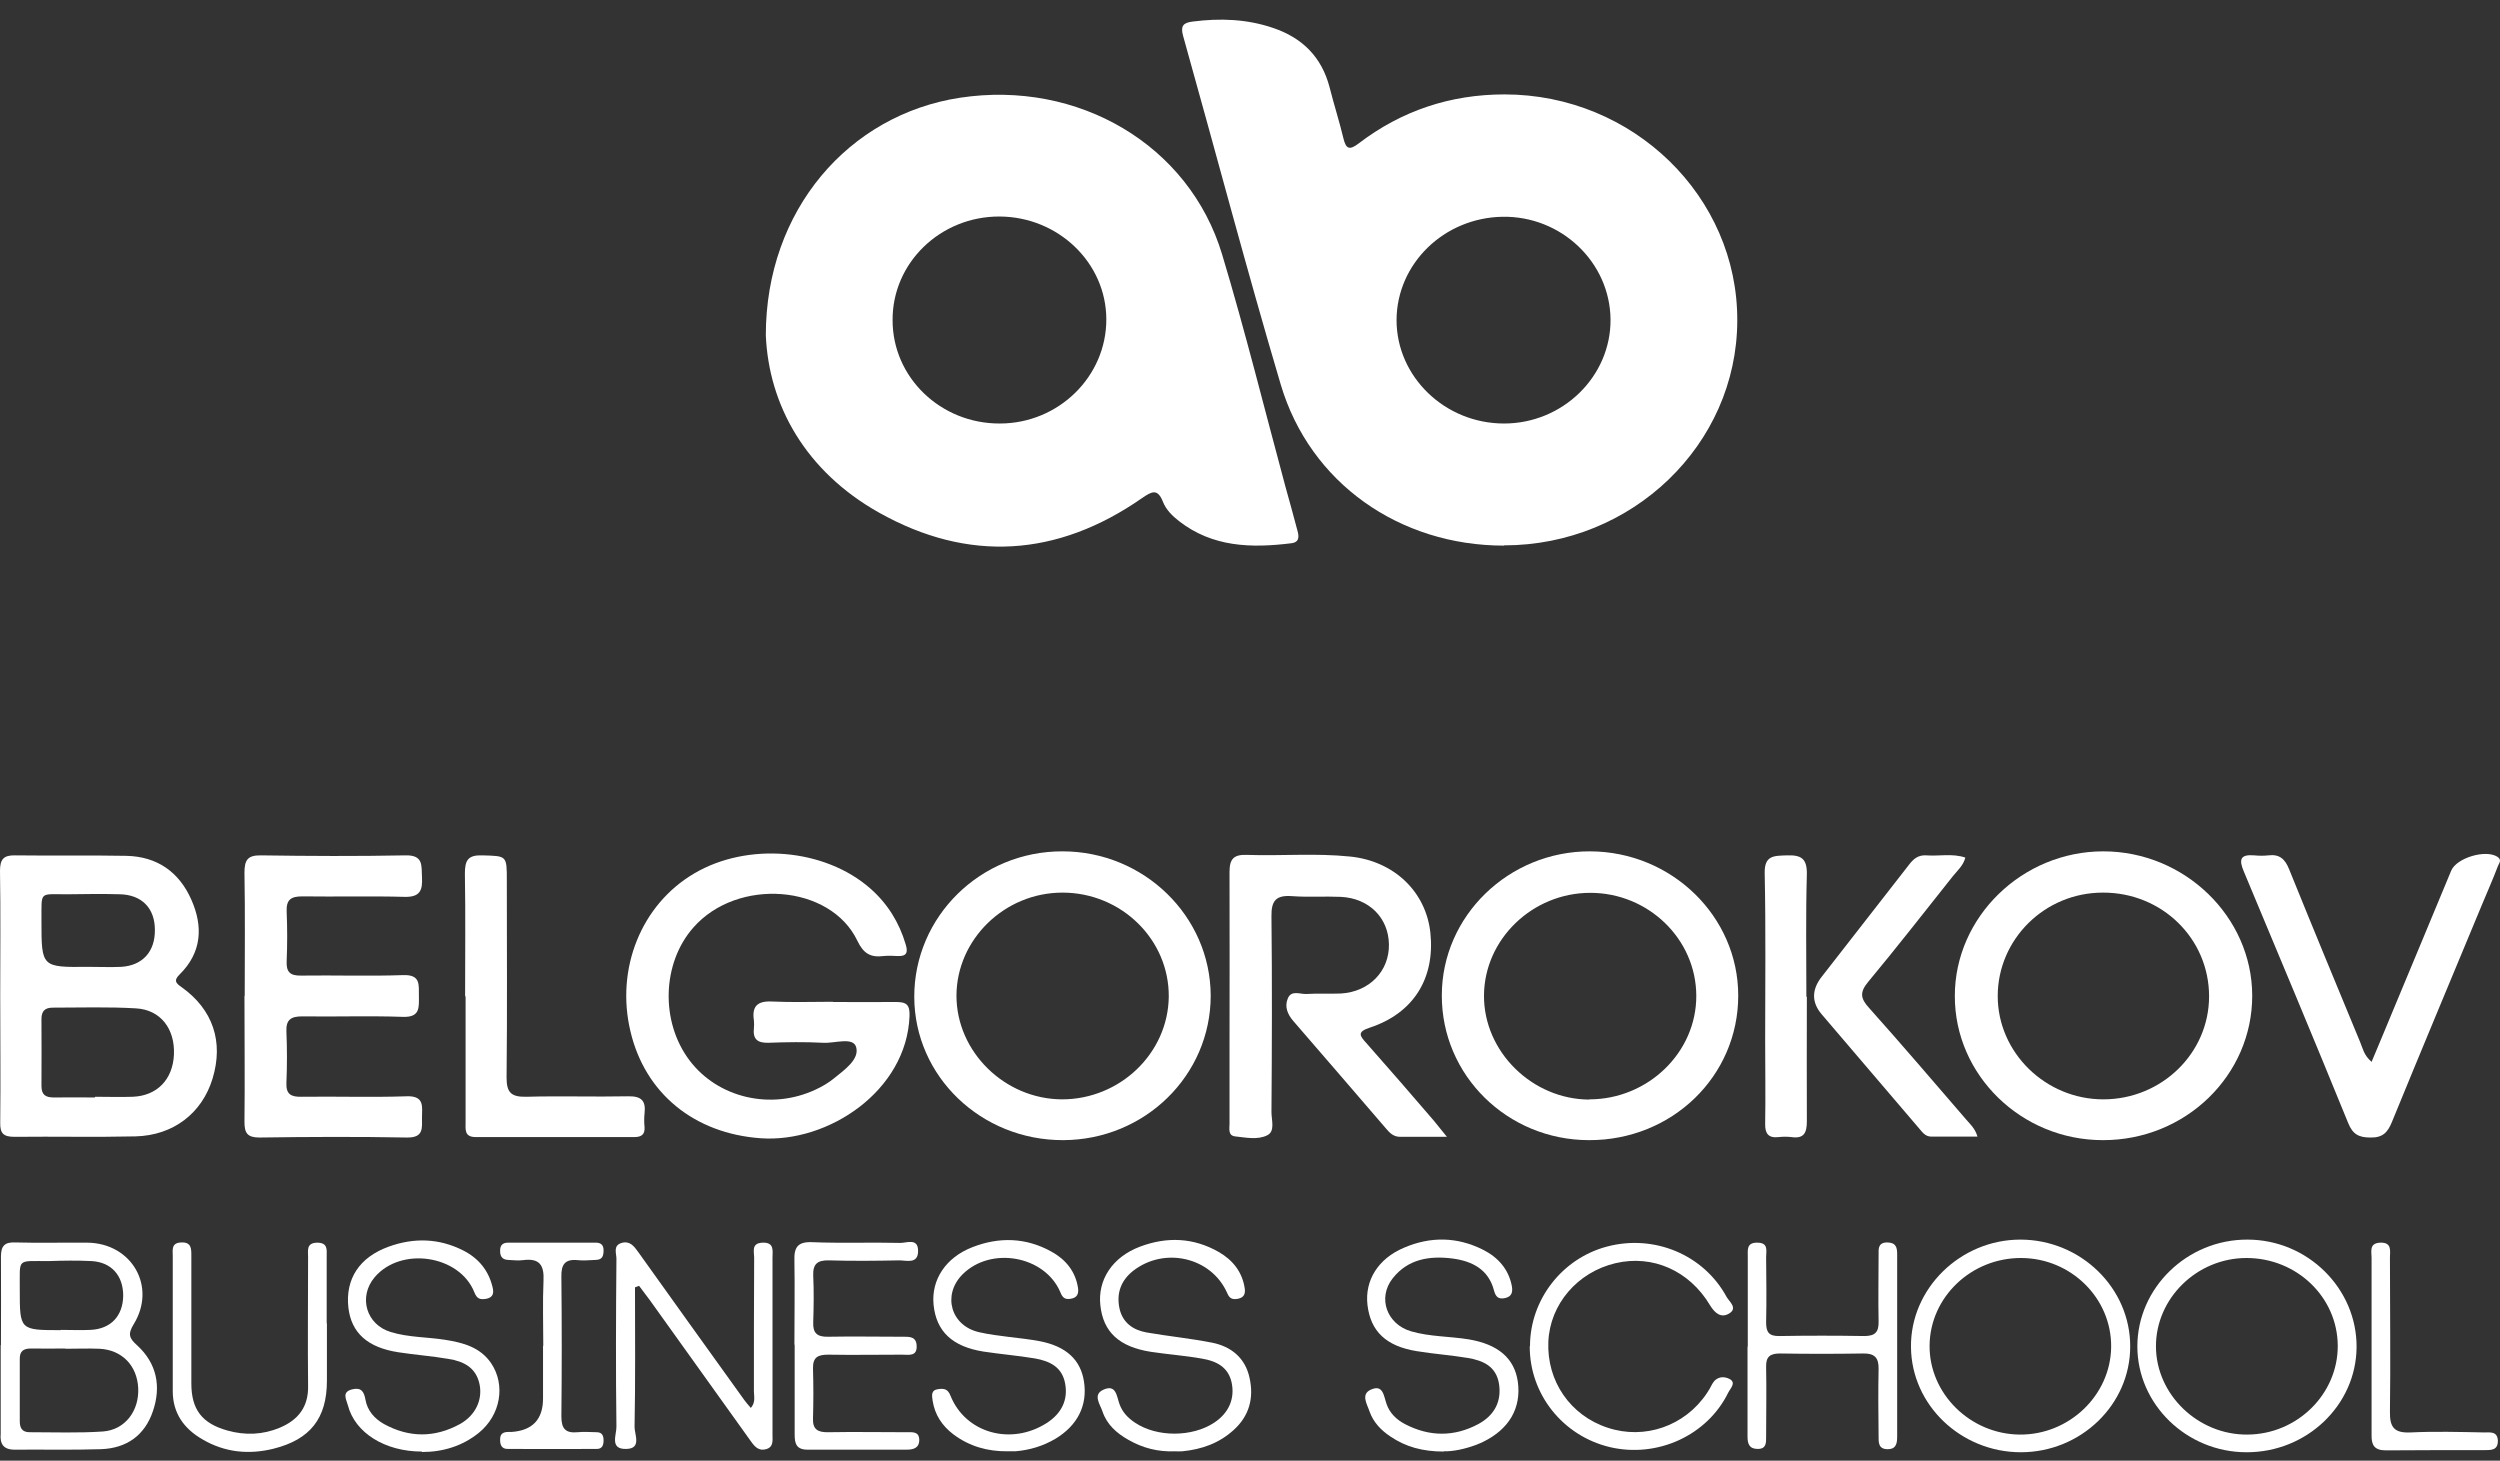
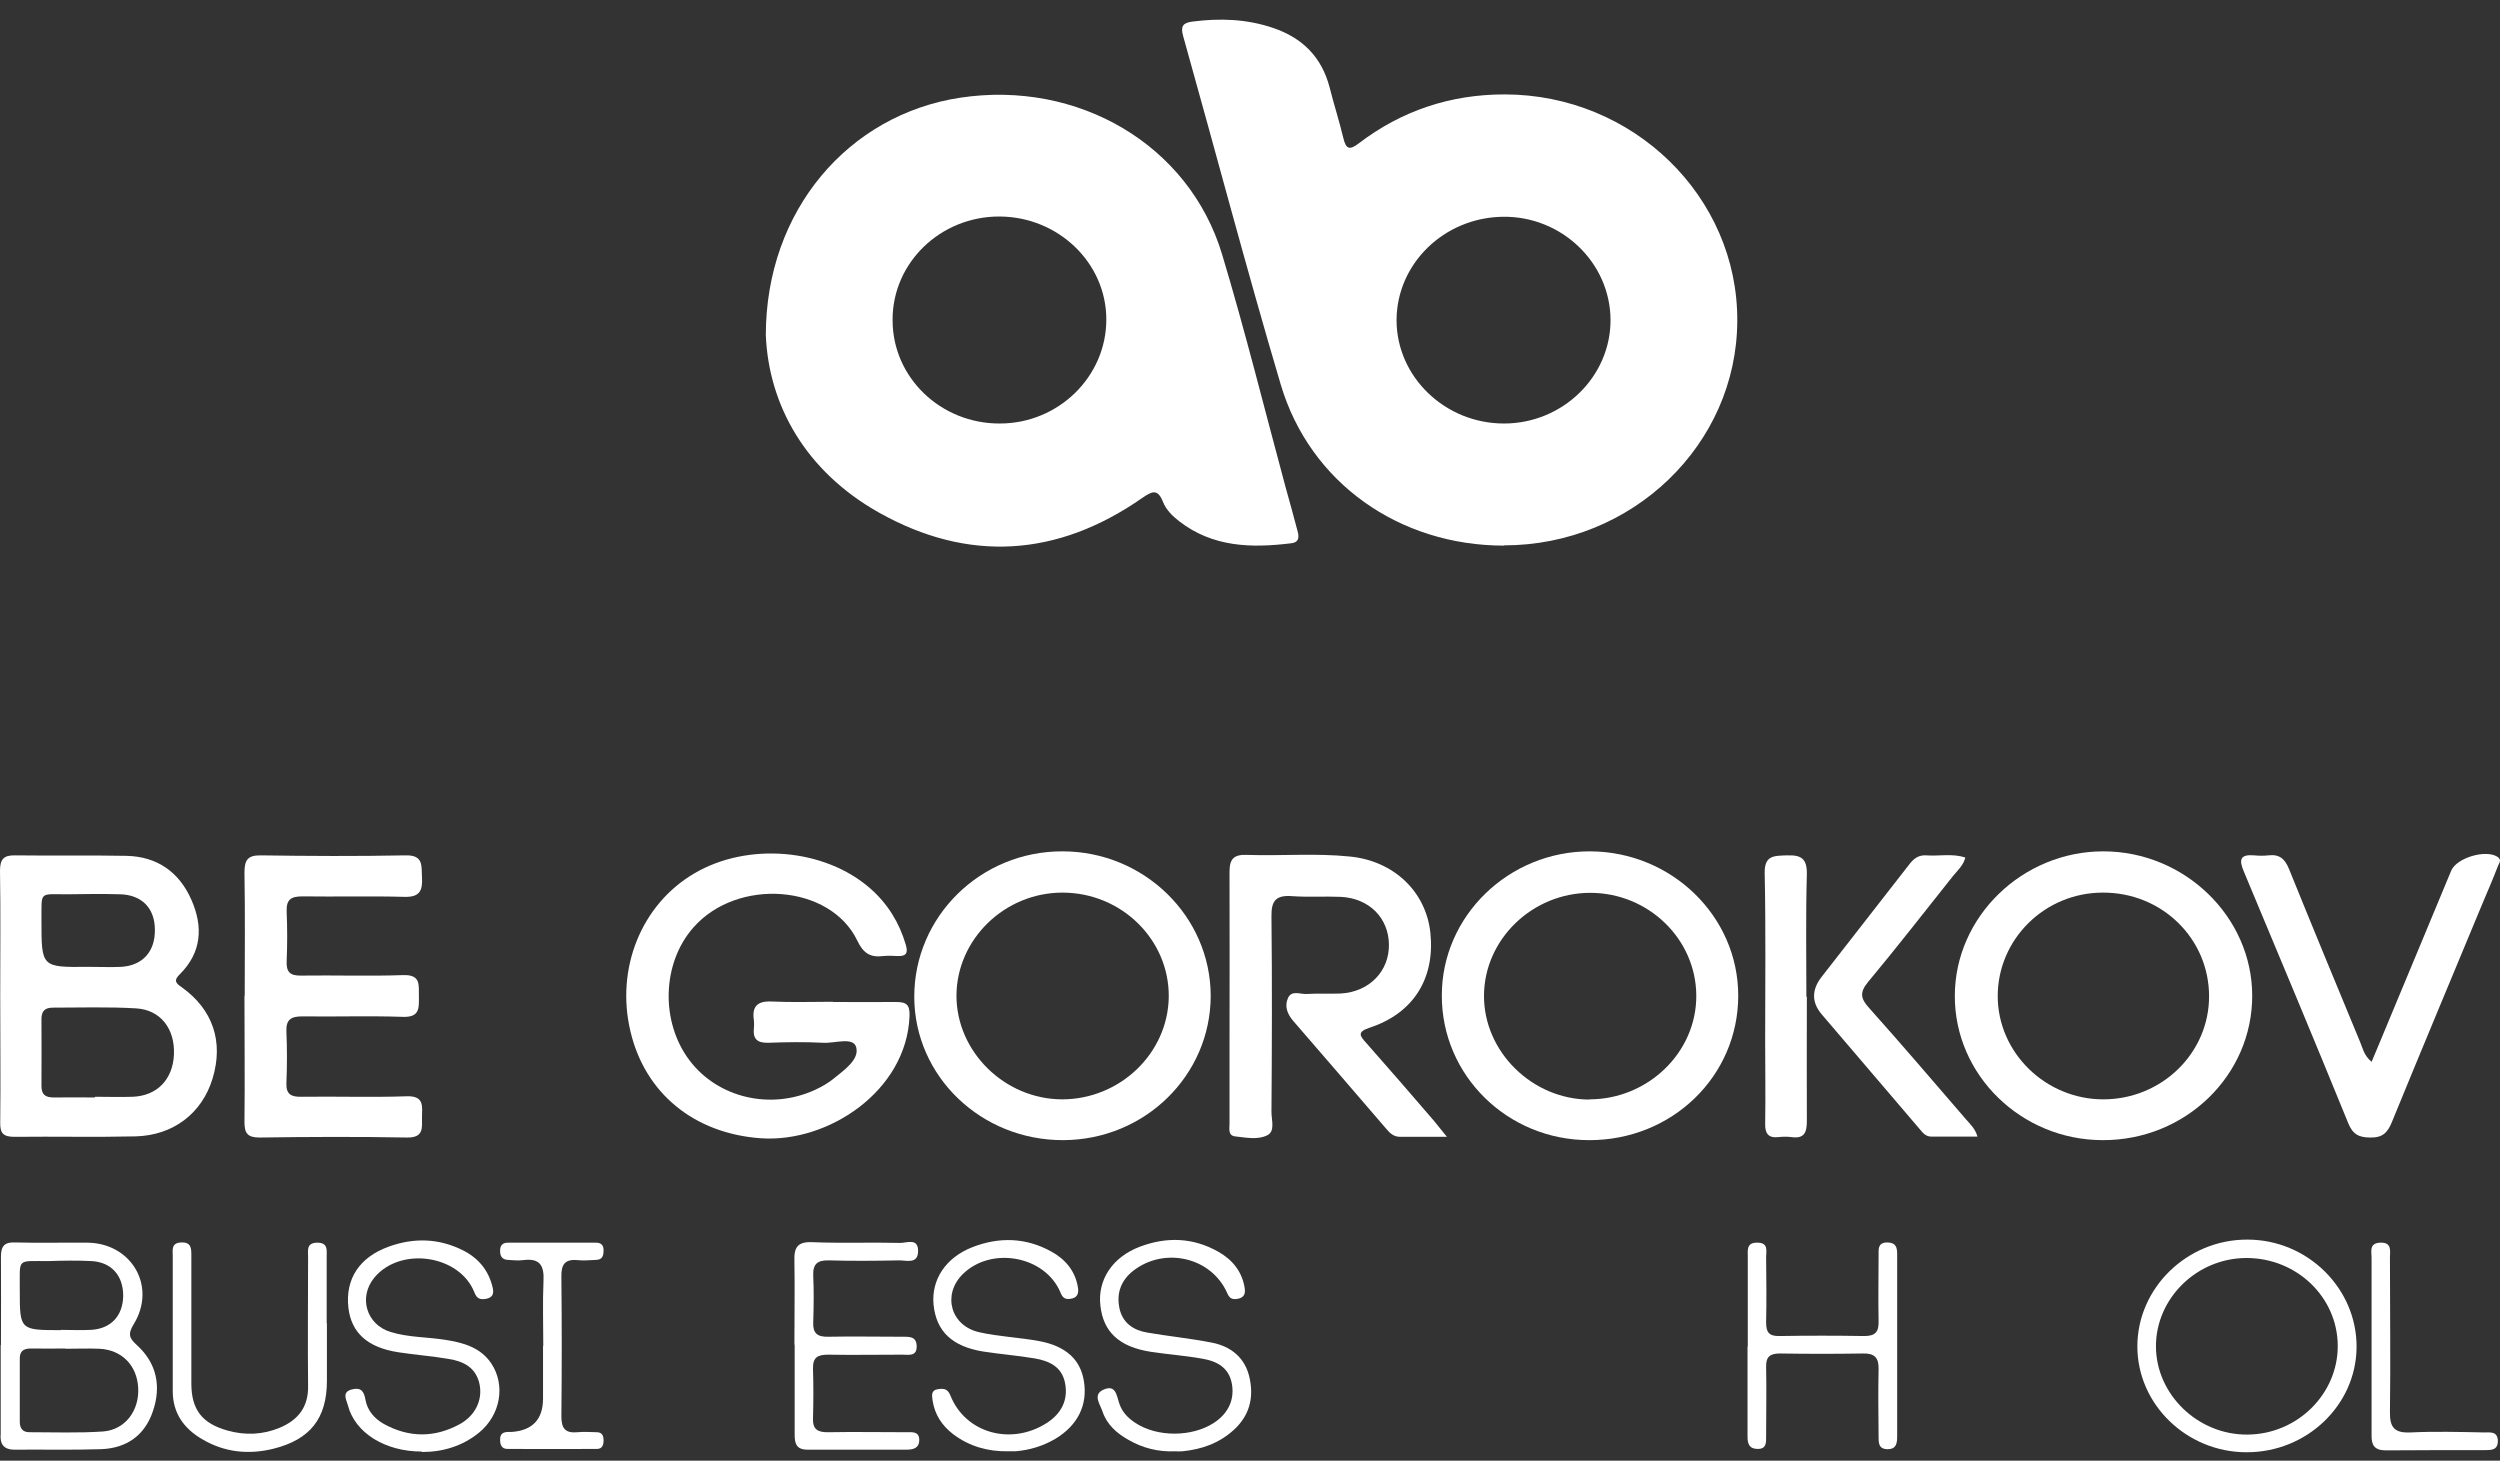
<svg xmlns="http://www.w3.org/2000/svg" width="89" height="52" viewBox="0 0 89 52" fill="none">
  <rect x="0" y="0" width="89" height="52" fill="#333333" stroke="none" />
  <path d="M53.543 19.424C49.827 19.424 46.638 17.2 45.595 13.692C44.373 9.571 43.279 5.409 42.117 1.272C42.023 0.928 42.117 0.81 42.456 0.768C43.431 0.642 44.39 0.676 45.323 0.995C46.367 1.347 47.054 2.035 47.334 3.11C47.486 3.714 47.681 4.318 47.825 4.922C47.919 5.317 48.046 5.35 48.368 5.107C49.895 3.94 51.634 3.361 53.56 3.361C58.141 3.361 61.873 7.003 61.847 11.426C61.831 15.832 58.107 19.415 53.543 19.415V19.424ZM57.335 11.376C57.318 9.336 55.579 7.683 53.492 7.717C51.405 7.75 49.726 9.387 49.717 11.393C49.717 13.415 51.439 15.077 53.543 15.077C55.638 15.077 57.352 13.398 57.335 11.367V11.376Z" fill="white" />
  <path d="M27.263 11.938C27.263 7.482 30.215 4.083 34.177 3.479C38.384 2.841 42.337 5.157 43.508 9.06C44.331 11.795 45.018 14.573 45.764 17.334C45.908 17.855 46.053 18.366 46.188 18.887C46.248 19.096 46.265 19.306 45.968 19.34C44.551 19.516 43.169 19.483 41.972 18.551C41.735 18.366 41.514 18.148 41.404 17.871C41.209 17.376 41.005 17.494 40.649 17.737C37.646 19.827 34.474 20.036 31.293 18.249C28.663 16.772 27.365 14.405 27.263 11.93V11.938ZM31.776 11.401C31.776 13.44 33.49 15.085 35.593 15.077C37.689 15.077 39.394 13.398 39.385 11.359C39.377 9.353 37.672 7.717 35.585 7.708C33.481 7.7 31.768 9.353 31.776 11.393V11.401Z" fill="white" />
  <path d="M0.008 35.428C0.008 33.951 0.025 32.474 0 30.997C0 30.585 0.136 30.443 0.534 30.451C1.858 30.468 3.181 30.443 4.504 30.468C5.599 30.493 6.379 31.047 6.812 32.029C7.236 32.986 7.185 33.909 6.396 34.689C6.184 34.899 6.243 34.991 6.464 35.142C7.584 35.94 7.965 37.089 7.567 38.398C7.193 39.632 6.167 40.421 4.827 40.455C3.393 40.488 1.96 40.455 0.517 40.471C0.127 40.471 0 40.354 0.008 39.968C0.025 38.457 0.008 36.938 0.008 35.428ZM3.385 39.045C3.834 39.045 4.275 39.061 4.725 39.045C5.59 39.011 6.15 38.432 6.192 37.551C6.235 36.628 5.717 35.948 4.844 35.898C3.86 35.839 2.867 35.872 1.883 35.872C1.603 35.872 1.476 35.99 1.476 36.275C1.476 37.072 1.484 37.861 1.476 38.659C1.476 38.986 1.629 39.07 1.926 39.07C2.409 39.061 2.893 39.07 3.376 39.07L3.385 39.045ZM3.147 34.42C3.537 34.42 3.927 34.437 4.318 34.42C5.081 34.37 5.522 33.875 5.514 33.103C5.514 32.331 5.047 31.853 4.267 31.836C3.656 31.819 3.037 31.827 2.426 31.836C1.374 31.844 1.484 31.693 1.476 32.784C1.476 34.437 1.476 34.437 3.139 34.42H3.147Z" fill="white" />
  <path d="M29.656 35.671C30.402 35.671 31.148 35.679 31.895 35.671C32.268 35.671 32.395 35.763 32.379 36.175C32.277 38.835 29.486 40.69 27.085 40.522C24.71 40.354 22.963 38.919 22.445 36.72C21.911 34.488 22.827 32.205 24.71 31.097C26.61 29.973 29.359 30.199 30.987 31.634C31.598 32.172 32.014 32.843 32.243 33.623C32.328 33.9 32.285 34.051 31.954 34.035C31.785 34.026 31.615 34.018 31.454 34.035C30.996 34.093 30.741 33.951 30.521 33.489C29.562 31.483 26.254 31.232 24.685 33.019C23.565 34.286 23.506 36.376 24.549 37.752C25.558 39.087 27.442 39.531 29.028 38.793C29.265 38.684 29.494 38.55 29.689 38.39C30.063 38.088 30.606 37.71 30.478 37.274C30.368 36.905 29.715 37.148 29.308 37.123C28.655 37.089 28.001 37.098 27.348 37.123C26.958 37.131 26.797 36.989 26.839 36.602C26.848 36.51 26.848 36.418 26.839 36.326C26.763 35.83 26.958 35.629 27.476 35.654C28.197 35.688 28.926 35.663 29.656 35.663V35.671Z" fill="white" />
  <path d="M74.86 40.589C71.959 40.589 69.584 38.273 69.592 35.453C69.592 32.641 71.993 30.308 74.877 30.308C77.769 30.308 80.17 32.633 80.179 35.436C80.187 38.281 77.803 40.597 74.86 40.589ZM71.119 35.461C71.119 37.475 72.824 39.137 74.877 39.137C76.955 39.137 78.643 37.492 78.643 35.47C78.643 33.413 76.964 31.769 74.86 31.777C72.79 31.777 71.119 33.439 71.119 35.461Z" fill="white" />
  <path d="M51.329 35.436C51.329 32.608 53.712 30.3 56.605 30.308C59.515 30.317 61.881 32.625 61.881 35.444C61.881 38.315 59.523 40.597 56.571 40.589C53.662 40.589 51.32 38.281 51.329 35.436ZM56.58 39.137C58.666 39.137 60.397 37.467 60.388 35.444C60.38 33.43 58.683 31.785 56.614 31.785C54.552 31.785 52.839 33.439 52.83 35.444C52.822 37.442 54.544 39.137 56.58 39.145V39.137Z" fill="white" />
  <path d="M43.101 35.444C43.101 38.281 40.759 40.58 37.85 40.589C34.932 40.597 32.557 38.323 32.548 35.495C32.54 32.633 34.906 30.3 37.824 30.308C40.725 30.308 43.092 32.616 43.101 35.444ZM37.807 39.137C39.869 39.137 41.582 37.501 41.608 35.486C41.625 33.447 39.92 31.777 37.824 31.777C35.763 31.777 34.058 33.439 34.05 35.444C34.05 37.442 35.763 39.129 37.807 39.137Z" fill="white" />
  <path d="M51.507 40.471C50.845 40.471 50.345 40.471 49.844 40.471C49.607 40.471 49.471 40.329 49.344 40.178C48.241 38.902 47.147 37.618 46.044 36.351C45.832 36.107 45.722 35.83 45.849 35.537C45.976 35.243 46.273 35.394 46.502 35.386C46.909 35.361 47.325 35.386 47.732 35.369C48.75 35.31 49.463 34.572 49.446 33.615C49.429 32.675 48.742 31.978 47.732 31.928C47.155 31.903 46.579 31.945 46.002 31.903C45.442 31.861 45.255 32.046 45.264 32.616C45.289 34.941 45.281 37.266 45.264 39.59C45.264 39.875 45.4 40.27 45.12 40.413C44.78 40.589 44.348 40.496 43.966 40.455C43.711 40.421 43.771 40.178 43.771 40.001C43.771 39.095 43.771 38.197 43.771 37.291C43.771 35.209 43.779 33.12 43.771 31.038C43.771 30.577 43.923 30.418 44.382 30.434C45.611 30.476 46.842 30.367 48.063 30.493C49.632 30.652 50.769 31.752 50.922 33.212C51.091 34.832 50.319 36.074 48.759 36.586C48.3 36.737 48.411 36.879 48.64 37.131C49.446 38.046 50.252 38.969 51.049 39.901C51.176 40.052 51.295 40.211 51.524 40.488L51.507 40.471Z" fill="white" />
  <path d="M8.712 35.444C8.712 33.984 8.729 32.532 8.703 31.072C8.703 30.627 8.805 30.443 9.289 30.451C11.002 30.476 12.716 30.485 14.429 30.451C15.091 30.434 14.997 30.829 15.023 31.232C15.048 31.693 14.955 31.945 14.395 31.928C13.182 31.895 11.969 31.928 10.765 31.911C10.366 31.911 10.188 32.02 10.205 32.448C10.23 33.036 10.23 33.632 10.205 34.219C10.188 34.597 10.323 34.739 10.714 34.731C11.927 34.714 13.14 34.756 14.344 34.714C14.989 34.689 14.904 35.067 14.913 35.461C14.913 35.864 14.963 36.225 14.336 36.2C13.148 36.158 11.952 36.2 10.756 36.183C10.349 36.183 10.179 36.309 10.196 36.72C10.222 37.324 10.222 37.937 10.196 38.55C10.179 38.952 10.357 39.053 10.731 39.045C11.978 39.028 13.225 39.07 14.472 39.028C15.125 39.003 15.023 39.406 15.023 39.783C15.023 40.152 15.091 40.505 14.489 40.496C12.741 40.463 10.985 40.471 9.238 40.496C8.805 40.496 8.703 40.337 8.703 39.943C8.72 38.449 8.703 36.955 8.703 35.461L8.712 35.444Z" fill="white" />
  <path d="M84.428 37.803C84.683 37.207 84.903 36.661 85.132 36.116C85.845 34.412 86.549 32.709 87.262 30.997C87.457 30.535 88.492 30.233 88.907 30.501C89.085 30.619 88.958 30.736 88.924 30.837C88.755 31.282 88.559 31.727 88.373 32.172C87.296 34.765 86.21 37.358 85.149 39.951C84.997 40.32 84.819 40.505 84.386 40.496C83.97 40.496 83.758 40.379 83.597 39.984C82.376 36.989 81.129 34.009 79.882 31.03C79.695 30.594 79.754 30.409 80.255 30.451C80.425 30.468 80.594 30.468 80.755 30.451C81.154 30.401 81.349 30.585 81.493 30.946C82.325 33.002 83.173 35.05 84.021 37.098C84.115 37.316 84.148 37.559 84.42 37.794L84.428 37.803Z" fill="white" />
-   <path d="M16.558 35.47C16.558 34.009 16.575 32.557 16.55 31.097C16.55 30.627 16.66 30.434 17.169 30.451C18.043 30.476 18.043 30.451 18.043 31.341C18.043 33.682 18.06 36.023 18.034 38.365C18.034 38.902 18.204 39.053 18.73 39.045C19.943 39.011 21.147 39.053 22.36 39.028C22.835 39.019 22.997 39.187 22.946 39.632C22.929 39.791 22.929 39.968 22.946 40.127C22.963 40.387 22.835 40.48 22.581 40.48C20.698 40.48 18.823 40.48 16.94 40.48C16.524 40.48 16.575 40.211 16.575 39.951C16.575 38.457 16.575 36.963 16.575 35.47H16.558Z" fill="white" />
  <path d="M69.965 30.535C69.889 30.82 69.686 30.988 69.524 31.19C68.523 32.448 67.531 33.724 66.504 34.958C66.199 35.327 66.233 35.545 66.538 35.881C67.709 37.19 68.854 38.533 69.999 39.859C70.135 40.018 70.313 40.169 70.398 40.463C69.813 40.463 69.278 40.463 68.752 40.463C68.532 40.463 68.43 40.295 68.311 40.161C67.158 38.81 66.004 37.459 64.85 36.107C64.486 35.679 64.502 35.235 64.833 34.798C65.877 33.455 66.929 32.113 67.972 30.77C68.133 30.56 68.303 30.434 68.574 30.451C69.032 30.485 69.499 30.375 69.957 30.527L69.965 30.535Z" fill="white" />
  <path d="M0.034 47.89C0.034 46.841 0.042 45.783 0.034 44.734C0.034 44.348 0.17 44.214 0.551 44.231C1.408 44.256 2.265 44.231 3.122 44.239C4.699 44.264 5.582 45.809 4.759 47.143C4.538 47.504 4.606 47.647 4.886 47.898C5.582 48.536 5.743 49.358 5.446 50.231C5.157 51.096 4.513 51.557 3.597 51.591C2.57 51.624 1.544 51.599 0.517 51.608C0.119 51.608 -0.008 51.398 0.025 51.045C0.025 51.029 0.025 51.012 0.025 50.987C0.025 49.954 0.025 48.922 0.025 47.882L0.034 47.89ZM2.324 48.007C1.917 48.007 1.51 48.016 1.103 48.007C0.823 48.007 0.696 48.108 0.704 48.393C0.704 49.132 0.704 49.862 0.704 50.601C0.704 50.836 0.789 50.987 1.052 50.987C1.926 50.987 2.799 51.02 3.665 50.961C4.453 50.903 4.962 50.223 4.92 49.409C4.878 48.612 4.343 48.058 3.546 48.016C3.139 47.999 2.731 48.016 2.324 48.016V48.007ZM2.163 47.344C2.519 47.344 2.867 47.361 3.223 47.344C3.944 47.311 4.377 46.849 4.386 46.128C4.386 45.406 3.961 44.928 3.249 44.894C2.748 44.869 2.248 44.877 1.747 44.894C0.568 44.902 0.713 44.76 0.704 45.918C0.704 47.353 0.704 47.353 2.172 47.353L2.163 47.344Z" fill="white" />
-   <path d="M71.942 51.7C69.813 51.7 68.048 50.022 68.031 47.957C68.006 45.876 69.787 44.13 71.925 44.13C74.071 44.13 75.844 45.851 75.835 47.94C75.835 50.005 74.079 51.7 71.942 51.7ZM71.959 44.785C70.177 44.776 68.71 46.178 68.693 47.898C68.676 49.61 70.135 51.054 71.899 51.071C73.664 51.087 75.14 49.669 75.157 47.949C75.174 46.22 73.732 44.793 71.959 44.785Z" fill="white" />
  <path d="M79.975 51.7C77.846 51.7 76.09 49.996 76.09 47.932C76.09 45.851 77.863 44.122 80.009 44.13C82.155 44.13 83.911 45.876 83.894 47.965C83.877 50.03 82.113 51.708 79.975 51.7ZM79.975 44.785C78.211 44.785 76.743 46.22 76.752 47.94C76.76 49.652 78.253 51.087 80.009 51.071C81.782 51.062 83.232 49.627 83.224 47.907C83.215 46.178 81.765 44.785 79.975 44.785Z" fill="white" />
-   <path d="M22.606 45.834C22.606 47.487 22.623 49.149 22.59 50.802C22.59 51.071 22.852 51.574 22.293 51.582C21.69 51.599 21.953 51.071 21.945 50.785C21.919 48.796 21.928 46.799 21.945 44.81C21.945 44.617 21.817 44.34 22.131 44.248C22.42 44.164 22.573 44.365 22.717 44.567C23.972 46.329 25.236 48.083 26.5 49.845C26.559 49.929 26.636 50.013 26.729 50.122C26.907 49.921 26.839 49.711 26.839 49.526C26.839 47.94 26.839 46.354 26.848 44.768C26.848 44.558 26.738 44.256 27.145 44.239C27.577 44.222 27.501 44.533 27.501 44.776C27.501 46.883 27.501 48.981 27.501 51.087C27.501 51.28 27.543 51.515 27.272 51.591C27.009 51.666 26.865 51.498 26.729 51.306C25.533 49.636 24.337 47.965 23.141 46.295C23.014 46.119 22.878 45.951 22.751 45.775L22.615 45.825L22.606 45.834Z" fill="white" />
  <path d="M64.324 35.486C64.324 36.963 64.316 38.432 64.324 39.909C64.324 40.32 64.231 40.547 63.773 40.48C63.629 40.463 63.476 40.463 63.323 40.48C62.959 40.522 62.831 40.362 62.84 40.001C62.857 39.003 62.84 38.012 62.84 37.014C62.84 35.042 62.865 33.069 62.823 31.097C62.806 30.443 63.154 30.468 63.612 30.451C64.121 30.434 64.333 30.56 64.324 31.122C64.282 32.574 64.307 34.035 64.307 35.486H64.324Z" fill="white" />
  <path d="M15.014 51.675C13.708 51.675 12.639 51.012 12.385 50.03C12.334 49.828 12.147 49.551 12.546 49.459C12.86 49.384 12.962 49.543 13.012 49.837C13.08 50.215 13.326 50.5 13.666 50.693C14.565 51.188 15.481 51.188 16.38 50.693C16.931 50.382 17.177 49.837 17.076 49.3C16.957 48.687 16.507 48.461 15.964 48.377C15.379 48.276 14.785 48.234 14.192 48.142C13.08 47.974 12.504 47.445 12.402 46.547C12.291 45.532 12.792 44.76 13.835 44.382C14.735 44.055 15.625 44.08 16.49 44.516C17.033 44.793 17.39 45.221 17.534 45.817C17.585 46.019 17.568 46.186 17.313 46.237C17.11 46.27 16.982 46.253 16.889 46.01C16.363 44.676 14.268 44.365 13.335 45.473C12.749 46.169 13.038 47.16 13.912 47.42C14.539 47.613 15.201 47.596 15.846 47.697C16.482 47.798 17.093 47.957 17.483 48.528C18.009 49.308 17.822 50.382 17.042 51.012C16.456 51.482 15.769 51.691 15.023 51.691L15.014 51.675Z" fill="white" />
-   <path d="M51.397 51.675C50.642 51.675 50.039 51.507 49.497 51.138C49.166 50.919 48.894 50.634 48.759 50.257C48.674 49.996 48.436 49.644 48.792 49.476C49.242 49.266 49.259 49.694 49.361 49.98C49.471 50.307 49.717 50.542 50.023 50.701C50.896 51.154 51.779 51.154 52.635 50.693C53.221 50.374 53.458 49.87 53.365 49.266C53.263 48.637 52.796 48.435 52.254 48.343C51.651 48.242 51.032 48.2 50.43 48.1C49.344 47.923 48.792 47.395 48.682 46.455C48.581 45.582 49.064 44.802 49.989 44.416C50.93 44.013 51.88 44.029 52.796 44.491C53.331 44.76 53.712 45.188 53.823 45.792C53.857 45.993 53.823 46.161 53.577 46.212C53.348 46.262 53.246 46.169 53.187 45.943C52.992 45.188 52.406 44.894 51.702 44.802C50.896 44.701 50.124 44.818 49.581 45.507C49.03 46.203 49.369 47.143 50.235 47.395C50.896 47.588 51.6 47.571 52.279 47.68C53.339 47.856 53.916 48.36 54.035 49.191C54.162 50.122 53.73 50.877 52.796 51.331C52.712 51.373 52.627 51.406 52.542 51.44C52.135 51.591 51.719 51.675 51.397 51.666V51.675Z" fill="white" />
  <path d="M35.873 51.666C35.161 51.675 34.508 51.49 33.939 51.062C33.541 50.76 33.278 50.366 33.201 49.862C33.176 49.677 33.133 49.484 33.413 49.451C33.617 49.426 33.744 49.451 33.837 49.686C34.372 51.02 35.992 51.473 37.264 50.659C37.799 50.315 38.028 49.828 37.918 49.249C37.807 48.654 37.358 48.452 36.84 48.36C36.238 48.259 35.619 48.209 35.017 48.117C33.897 47.94 33.329 47.395 33.235 46.446C33.15 45.557 33.668 44.768 34.618 44.399C35.568 44.029 36.518 44.055 37.417 44.55C37.926 44.827 38.282 45.246 38.376 45.842C38.41 46.052 38.35 46.203 38.113 46.237C37.909 46.27 37.824 46.195 37.748 46.002C37.197 44.701 35.271 44.357 34.262 45.372C33.541 46.102 33.846 47.202 34.864 47.428C35.568 47.588 36.306 47.613 37.019 47.747C37.969 47.932 38.469 48.419 38.588 49.174C38.724 50.022 38.367 50.743 37.57 51.222C37.129 51.482 36.654 51.624 36.145 51.666C36.051 51.666 35.958 51.666 35.865 51.666H35.873Z" fill="white" />
  <path d="M41.82 51.666C41.226 51.691 40.675 51.549 40.166 51.255C39.75 51.02 39.402 50.71 39.249 50.248C39.165 49.996 38.893 49.652 39.275 49.476C39.733 49.266 39.75 49.694 39.852 49.98C39.954 50.273 40.157 50.483 40.412 50.651C41.192 51.171 42.439 51.163 43.219 50.651C43.745 50.307 43.966 49.795 43.847 49.224C43.728 48.662 43.296 48.452 42.795 48.368C42.193 48.259 41.574 48.217 40.971 48.125C39.843 47.949 39.275 47.42 39.173 46.472C39.071 45.557 39.606 44.751 40.581 44.382C41.54 44.021 42.481 44.055 43.381 44.567C43.881 44.852 44.229 45.28 44.314 45.876C44.339 46.069 44.28 46.195 44.068 46.237C43.881 46.27 43.771 46.237 43.686 46.027C43.118 44.751 41.447 44.374 40.335 45.246C39.903 45.59 39.742 46.044 39.852 46.572C39.962 47.093 40.344 47.353 40.827 47.437C41.599 47.571 42.38 47.647 43.143 47.798C43.83 47.932 44.331 48.343 44.483 49.048C44.645 49.77 44.475 50.407 43.915 50.911C43.398 51.381 42.778 51.599 42.091 51.666C41.998 51.675 41.905 51.666 41.811 51.666H41.82Z" fill="white" />
  <path d="M62.221 47.949C62.221 46.874 62.221 45.809 62.221 44.734C62.221 44.508 62.17 44.231 62.56 44.239C62.967 44.239 62.874 44.533 62.874 44.751C62.882 45.523 62.891 46.304 62.874 47.076C62.874 47.42 62.967 47.571 63.349 47.563C64.358 47.546 65.359 47.546 66.369 47.563C66.767 47.563 66.886 47.411 66.878 47.042C66.861 46.245 66.878 45.456 66.878 44.659C66.878 44.466 66.852 44.239 67.175 44.231C67.497 44.231 67.539 44.407 67.539 44.651C67.539 46.807 67.539 48.964 67.539 51.129C67.539 51.373 67.514 51.591 67.2 51.591C66.861 51.591 66.878 51.339 66.878 51.121C66.869 50.324 66.861 49.535 66.878 48.737C66.886 48.335 66.734 48.175 66.326 48.184C65.342 48.2 64.35 48.2 63.366 48.184C63.01 48.184 62.865 48.301 62.874 48.662C62.891 49.493 62.874 50.324 62.874 51.154C62.874 51.364 62.882 51.582 62.577 51.582C62.272 51.582 62.212 51.398 62.212 51.146C62.212 50.072 62.212 49.006 62.212 47.932L62.221 47.949Z" fill="white" />
  <path d="M28.281 47.873C28.281 46.874 28.298 45.884 28.281 44.886C28.264 44.407 28.392 44.197 28.926 44.222C29.969 44.264 31.013 44.222 32.056 44.248C32.285 44.248 32.684 44.063 32.684 44.533C32.684 45.011 32.277 44.869 32.014 44.869C31.174 44.886 30.334 44.894 29.503 44.869C29.096 44.86 28.934 45.003 28.951 45.414C28.977 45.968 28.968 46.522 28.951 47.076C28.934 47.462 29.096 47.596 29.477 47.588C30.351 47.571 31.225 47.588 32.107 47.588C32.353 47.588 32.624 47.563 32.633 47.915C32.65 48.301 32.345 48.226 32.115 48.226C31.242 48.226 30.368 48.242 29.486 48.226C29.113 48.226 28.934 48.318 28.943 48.721C28.96 49.308 28.96 49.904 28.943 50.492C28.926 50.886 29.113 50.995 29.486 50.987C30.419 50.97 31.352 50.987 32.277 50.987C32.48 50.987 32.718 50.953 32.726 51.255C32.726 51.557 32.514 51.608 32.268 51.608C31.098 51.608 29.919 51.608 28.748 51.608C28.349 51.608 28.29 51.389 28.29 51.071C28.29 50.005 28.29 48.931 28.29 47.865L28.281 47.873Z" fill="white" />
-   <path d="M54.468 47.923C54.468 46.27 55.613 44.793 57.224 44.374C58.895 43.937 60.651 44.667 61.466 46.169C61.559 46.337 61.881 46.572 61.55 46.765C61.279 46.925 61.059 46.765 60.88 46.472C60.142 45.23 58.828 44.659 57.513 44.969C56.156 45.288 55.18 46.43 55.121 47.764C55.061 49.166 55.901 50.391 57.233 50.827C58.548 51.264 59.981 50.768 60.762 49.602C60.838 49.493 60.897 49.384 60.957 49.266C61.109 48.998 61.372 48.981 61.584 49.098C61.813 49.233 61.601 49.426 61.525 49.577C60.779 51.104 58.997 51.918 57.301 51.515C55.63 51.112 54.45 49.627 54.459 47.923H54.468Z" fill="white" />
  <path d="M11.638 47.109C11.638 47.789 11.638 48.477 11.638 49.157C11.638 50.492 11.044 51.247 9.738 51.574C8.856 51.792 7.999 51.708 7.202 51.238C6.549 50.861 6.15 50.307 6.15 49.526C6.15 47.923 6.15 46.321 6.15 44.709C6.15 44.499 6.091 44.248 6.447 44.231C6.82 44.214 6.812 44.458 6.812 44.709C6.812 46.22 6.812 47.73 6.812 49.249C6.812 50.181 7.193 50.676 8.101 50.928C8.729 51.104 9.356 51.079 9.959 50.827C10.62 50.55 10.985 50.08 10.968 49.333C10.951 47.806 10.968 46.27 10.968 44.743C10.968 44.516 10.9 44.248 11.29 44.239C11.681 44.239 11.63 44.499 11.63 44.726C11.63 45.523 11.63 46.312 11.63 47.109H11.638Z" fill="white" />
  <path d="M19.341 47.915C19.341 47.143 19.315 46.362 19.349 45.59C19.375 45.045 19.213 44.785 18.628 44.86C18.45 44.886 18.255 44.86 18.068 44.852C17.856 44.835 17.797 44.693 17.805 44.508C17.805 44.323 17.907 44.239 18.085 44.239C19.128 44.239 20.172 44.239 21.215 44.239C21.393 44.239 21.487 44.323 21.487 44.508C21.487 44.693 21.453 44.844 21.224 44.852C21.003 44.86 20.774 44.886 20.554 44.86C20.104 44.818 19.977 45.028 19.985 45.448C20.002 47.109 20.002 48.763 19.985 50.424C19.985 50.861 20.13 51.029 20.571 50.987C20.791 50.961 21.02 50.987 21.241 50.987C21.436 50.987 21.487 51.112 21.487 51.28C21.487 51.448 21.436 51.582 21.249 51.582C20.189 51.582 19.128 51.591 18.068 51.582C17.856 51.582 17.797 51.431 17.805 51.23C17.805 51.037 17.924 50.978 18.094 50.978C18.128 50.978 18.17 50.978 18.204 50.978C18.956 50.928 19.332 50.531 19.332 49.786C19.332 49.157 19.332 48.536 19.332 47.907L19.341 47.915Z" fill="white" />
  <path d="M84.428 47.865C84.428 46.833 84.428 45.8 84.428 44.768C84.428 44.558 84.335 44.256 84.734 44.239C85.166 44.222 85.082 44.541 85.082 44.785C85.082 46.614 85.107 48.435 85.082 50.265C85.073 50.819 85.243 51.02 85.811 50.995C86.685 50.953 87.558 50.978 88.441 50.995C88.644 50.995 88.916 50.945 88.924 51.297C88.924 51.633 88.678 51.624 88.458 51.624C87.287 51.624 86.108 51.624 84.937 51.633C84.53 51.633 84.42 51.448 84.428 51.087C84.428 50.013 84.428 48.947 84.428 47.873V47.865Z" fill="white" />
</svg>